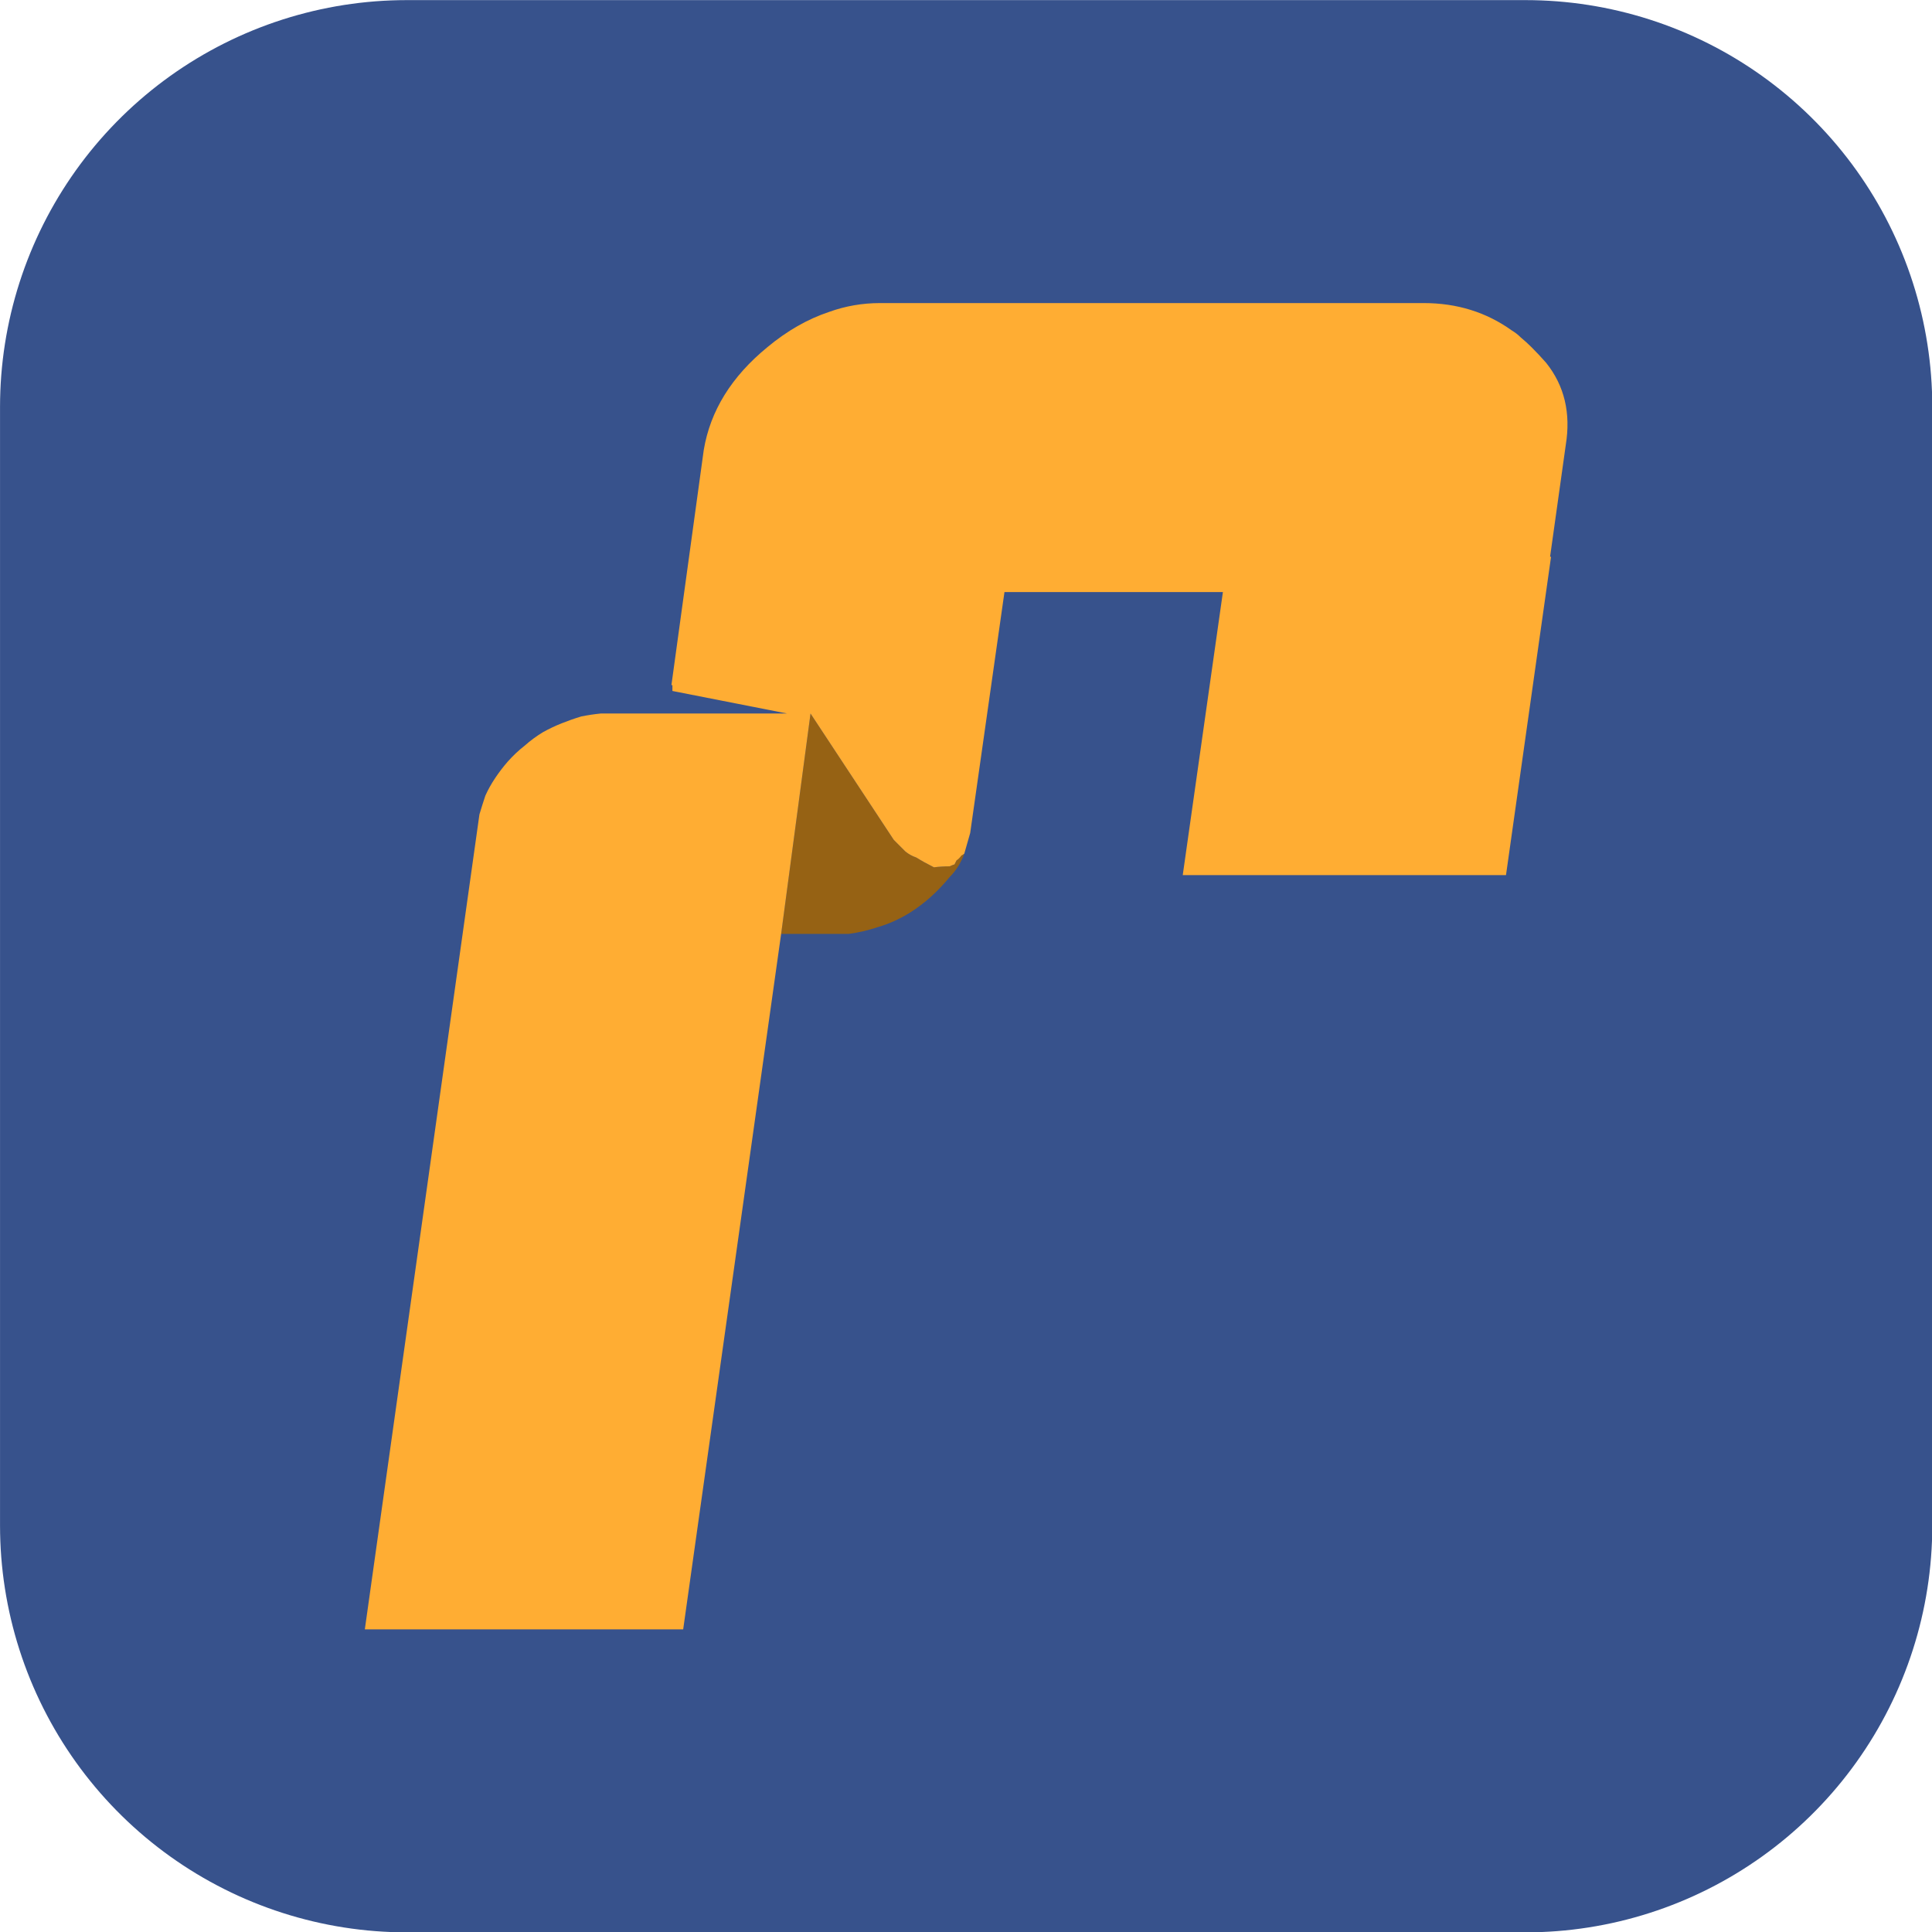
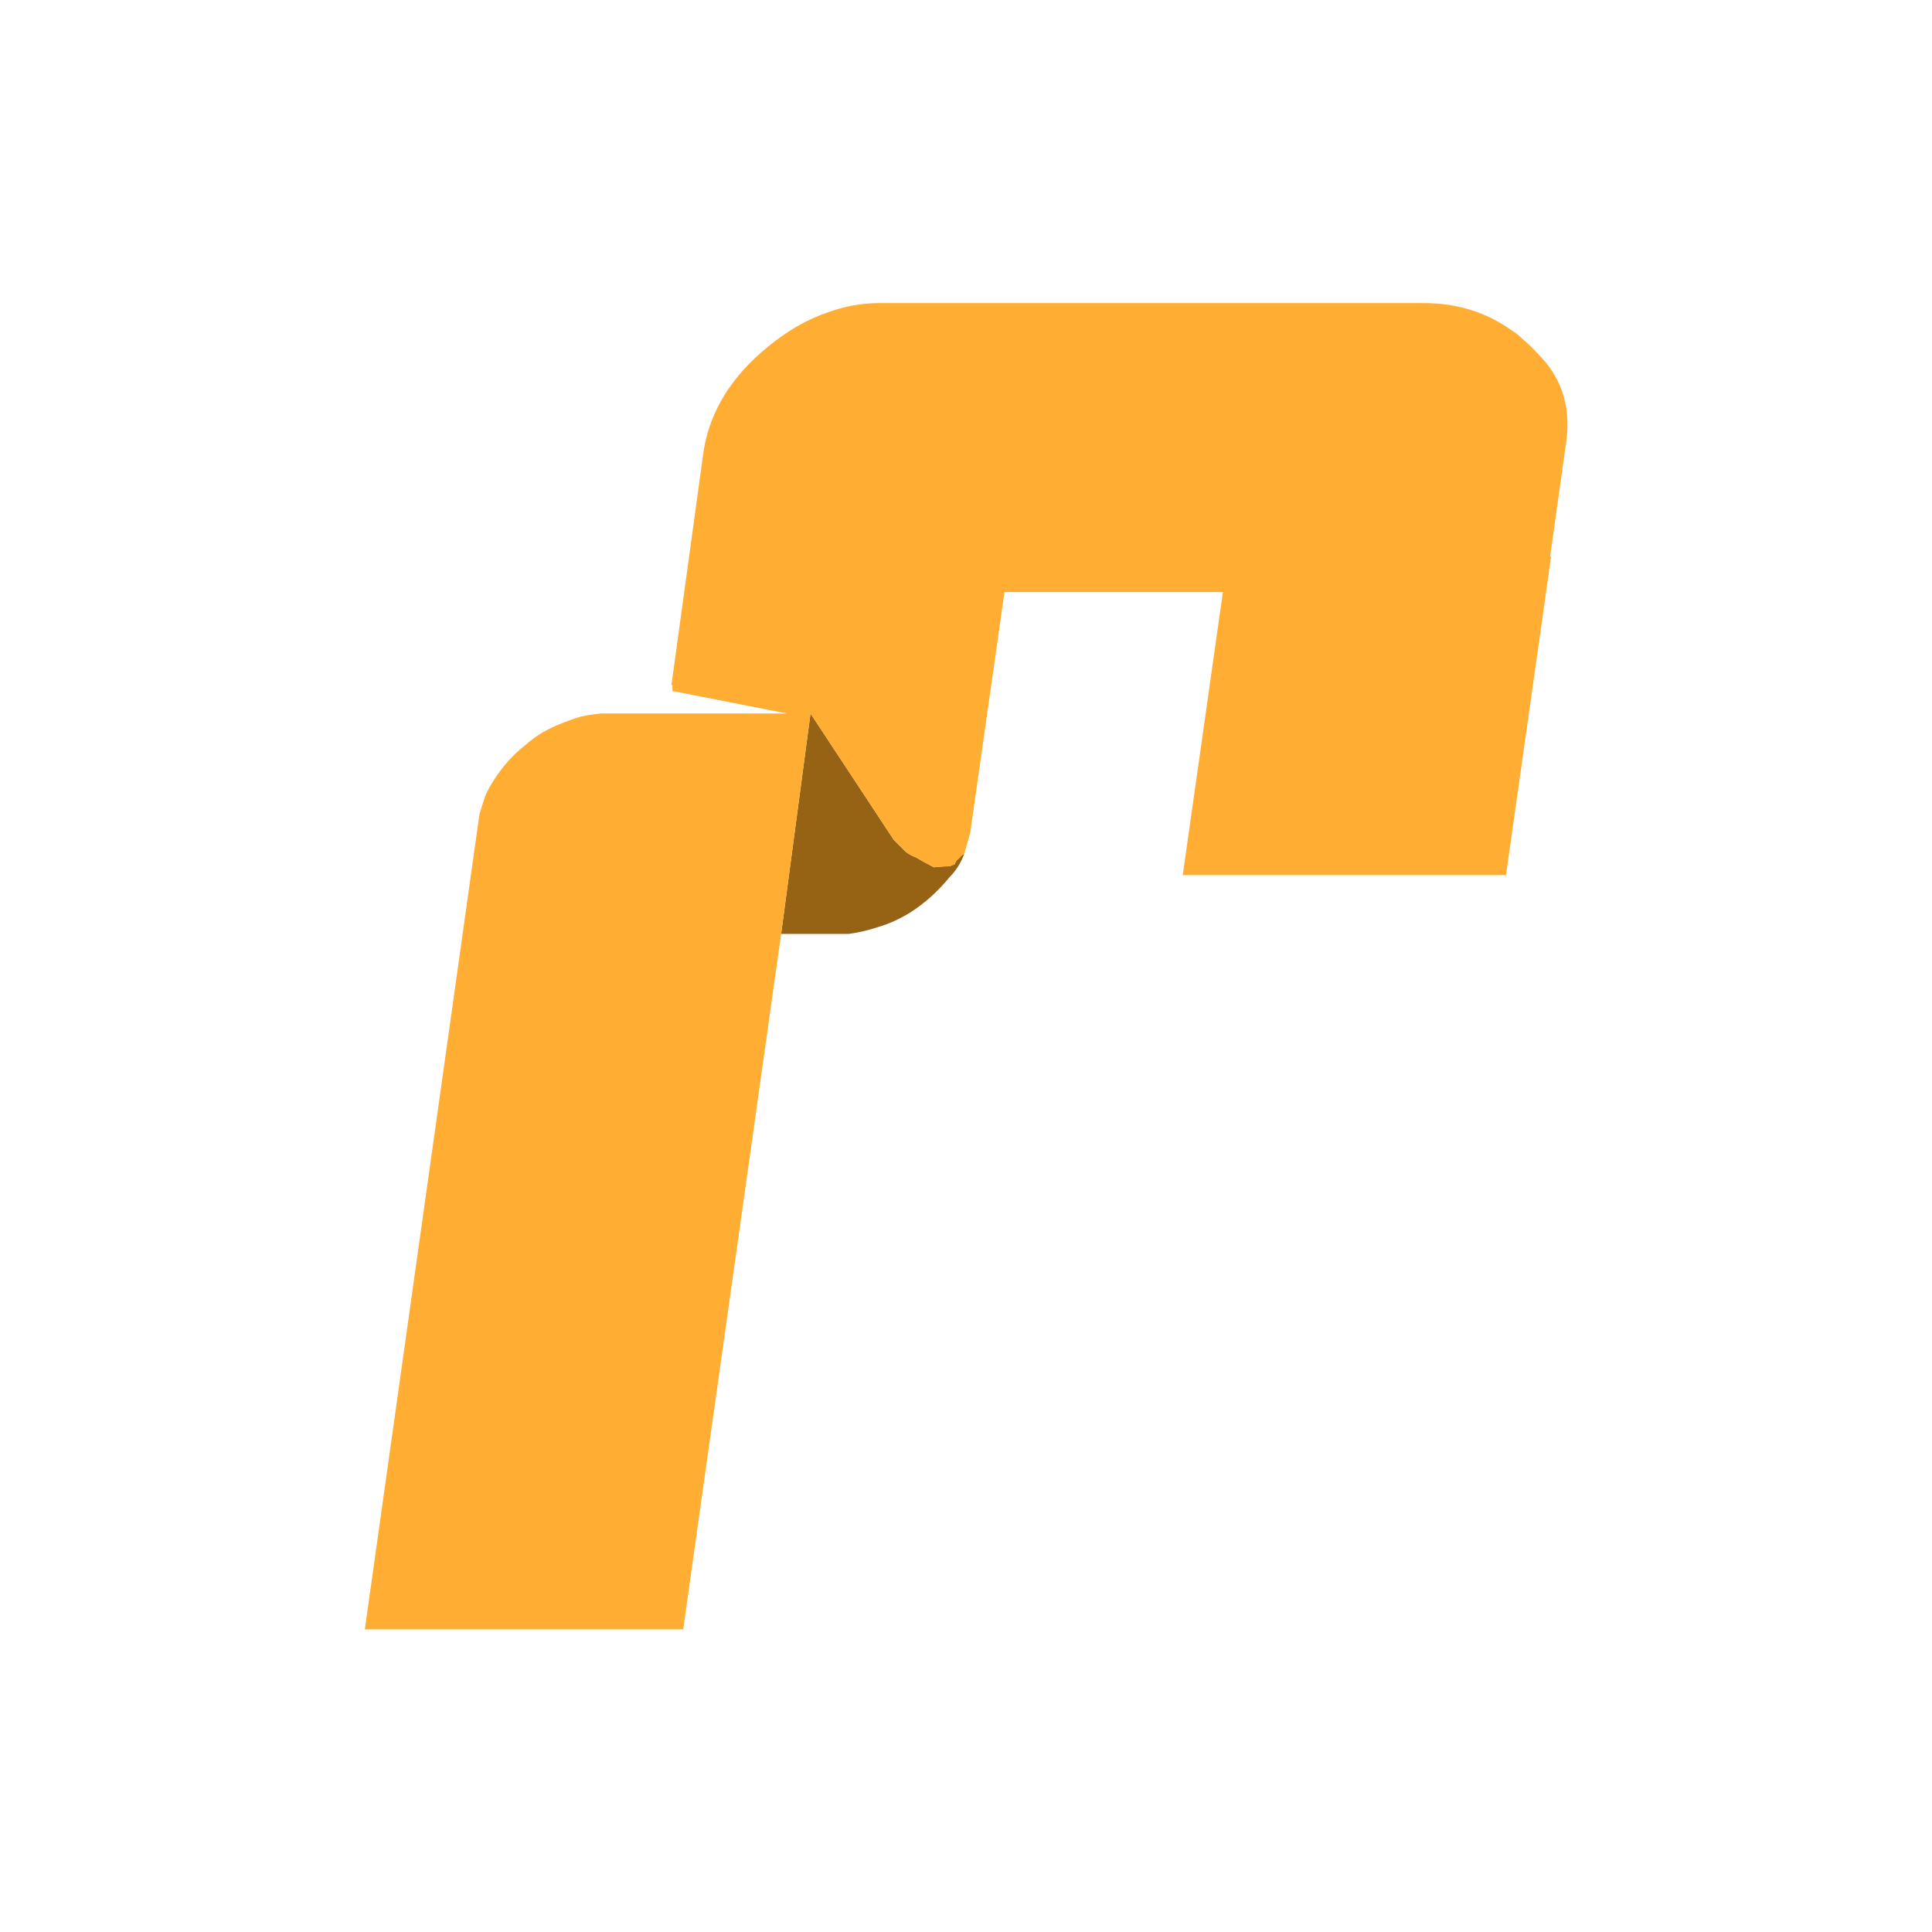
<svg xmlns="http://www.w3.org/2000/svg" xmlns:ns1="http://sodipodi.sourceforge.net/DTD/sodipodi-0.dtd" xmlns:ns2="http://www.inkscape.org/namespaces/inkscape" preserveAspectRatio="none" width="64" height="64" version="1.1" id="svg11" ns1:docname="icon.svg" viewBox="0 0 64 64" ns2:version="1.2.2 (b0a8486541, 2022-12-01)" xml:space="preserve">
  <title id="title138">Ruffle.rs logo</title>
  <ns1:namedview id="namedview13" pagecolor="#505050" bordercolor="#eeeeee" borderopacity="1" ns2:showpageshadow="0" ns2:pageopacity="0" ns2:pagecheckerboard="0" ns2:deskcolor="#505050" showgrid="false" ns2:zoom="8" ns2:cx="15.6875" ns2:cy="46.125" ns2:window-width="1920" ns2:window-height="1043" ns2:window-x="0" ns2:window-y="0" ns2:window-maximized="1" ns2:current-layer="svg11" showguides="false" />
  <defs id="defs7">
    <g id="a">
      <path fill="#966214" d="m 37.85,61.25 q -0.4,0 -0.8,0.05 -0.5,-0.25 -0.9,-0.5 -0.3,-0.1 -0.55,-0.3 L 35,59.9 30.75,53.45 29.25,64.7 h 3.45 q 0.75,-0.1 1.5,-0.35 0.85,-0.25 1.65,-0.75 0.55,-0.35 1.05,-0.8 0.5,-0.45 0.95,-1 0.5,-0.5 0.75,-1.2 -0.05,0.05 -0.15,0.1 -0.1,0.15 -0.25,0.25 l -0.1,0.2 q -0.15,0.05 -0.25,0.1 m 58.3,0 q -0.9,0 -1.45,-0.7 -0.3,-0.3 -0.55,-0.6 L 94.1,59.9 v -0.05 l -4.25,-6.4 -1.5,11.25 h 3.45 q 0.75,-0.1 1.5,-0.35 0.85,-0.25 1.6,-0.75 0.75,-0.5 1.4,-1.1 0.45,-0.35 0.75,-0.85 0.35,-0.5 0.65,-1.05 l -0.45,0.55 q -0.5,0.15 -1.1,0.1 m 19.7,3.25 h 3.45 q 0.75,-0.1 1.5,-0.35 0.25,-0.05 0.45,-0.15 0.35,-0.15 0.65,-0.3 l 0.5,-0.3 q 0.25,-0.15 0.5,-0.35 0.45,-0.35 0.9,-0.75 0.45,-0.35 0.75,-0.85 l 0.1,-0.1 q 0.1,-0.2 0.2,-0.35 0.2,-0.3 0.35,-0.6 l -0.3,0.4 -0.15,0.15 q -0.5,0.15 -1.1,0.1 -0.25,0 -0.4,-0.05 -0.5,-0.15 -0.8,-0.4 -0.15,-0.1 -0.25,-0.25 -0.3,-0.3 -0.55,-0.6 L 121.6,59.7 v -0.05 l -4.25,-6.4 -1.5,11.25 m 52.6,0.2 q -3.1,-0.25 -5.7,-0.75 -5.6,-1.05 -8.9,-3.1 -0.75,-0.5 -1.4,-1 -3.15,-2.55 -3.5,-6.4 l -1.5,11.25 h 21 m 33.4,-5.65 q -2.3,-2.35 -2.6,-5.6 l -1.5,11.25 h 21 q -11.25,-0.95 -16,-4.85 -0.5,-0.4 -0.9,-0.8 m 55.15,2.5 q -2.55,-0.25 -3.25,-1.8 l -4.2,-6.3 -1.5,11.25 h 3.45 q 0.6,-0.1 1.2,-0.3 0.4,-0.1 0.75,-0.2 0.35,-0.15 0.65,-0.3 0.7,-0.35 1.35,-0.8 0.75,-0.55 1.3,-1.25 0.1,-0.15 0.25,-0.3 m 23.95,-8.05 -1.5,11.2 h 21 q -0.3,-0.05 -0.6,-0.05 -10.8,-1 -15.4,-4.8 -3.15,-2.55 -3.5,-6.35 z" id="path2" />
      <path fill="#ffad33" d="M 40.65,47.25 H 51.8 L 49.75,61.7 h 16.5 l 2.3,-16.25 H 68.5 l 0.8,-5.7 q 0.4,-2.45 -1,-4.2 -0.35,-0.4 -0.75,-0.8 Q 67.3,34.5 67,34.25 66.8,34.05 66.55,33.9 64.6,32.5 62.05,32.5 H 34.3 q -1.35,0 -2.6,0.45 -1.65,0.55 -3.15,1.8 Q 25.8,37 25.3,40 l -1.65,12 h 0.05 v 0.3 l 5.85,1.15 h -9.5 q -0.5,0.05 -1,0.15 -0.5,0.15 -1,0.35 -0.5,0.2 -0.95,0.45 -0.5,0.3 -0.95,0.7 -0.45,0.35 -0.85,0.8 -0.35,0.4 -0.65,0.85 -0.3,0.45 -0.5,0.9 Q 14,58.1 13.85,58.6 L 8,100.2 h 16.25 l 5,-35.5 1.5,-11.25 4.25,6.45 0.6,0.6 q 0.25,0.2 0.55,0.3 0.4,0.25 0.9,0.5 0.4,-0.05 0.8,-0.05 0.1,-0.05 0.25,-0.1 l 0.1,-0.2 q 0.15,-0.1 0.25,-0.25 0.1,-0.05 0.15,-0.1 l 0.3,-1.05 1.75,-12.3 m 86.8,-2 H 127.4 L 127.55,44 h -0.05 l 1.65,-11.7 H 112.9 l -2.65,19.5 h 0.05 V 52 l -0.05,0.1 h 0.05 l 5.8,1.15 h -9.45 q -0.5,0.05 -1,0.15 -0.5,0.15 -1,0.35 -0.15,0.05 -0.3,0.15 -0.3,0.1 -0.55,0.25 -0.05,0 -0.1,0.05 -0.5,0.3 -1,0.65 -0.4,0.35 -0.7,0.7 -0.55,0.7 -0.95,1.45 -0.35,0.65 -0.55,1.4 -0.15,0.7 -0.25,1.4 v 0.05 Q 100.1,60.9 99.9,61.9 l -1.2,8.75 v 0.1 l -2.1,14.7 H 85.35 L 87.6,69.9 h 0.05 l 0.7,-5.2 1.5,-11.25 4.25,6.4 v 0.05 l 0.05,0.05 q 0.25,0.3 0.55,0.6 0.55,0.7 1.45,0.7 0.6,0.05 1.1,-0.1 L 97.7,60.6 98,59.55 99.3,50.5 h -0.05 l 0.7,-5.05 H 99.9 l 0.15,-1.25 H 100 l 1.65,-11.7 H 85.4 L 82.75,52 h 0.05 l -0.05,0.3 5.85,1.15 h -9.45 q -0.5,0.05 -1,0.15 -0.5,0.15 -1,0.35 -0.5,0.2 -0.95,0.45 -0.5,0.3 -1,0.65 -0.4,0.4 -0.8,0.85 -0.25,0.3 -0.55,0.65 -0.05,0.1 -0.15,0.2 -0.25,0.45 -0.4,0.9 -0.2,0.45 -0.3,0.95 -0.1,0.65 -0.2,1.25 -0.2,1.15 -0.4,2.25 l -4.3,30.6 q -0.25,3 1.75,5.25 1.6,1.8 4,2.15 0.6,0.1 1.25,0.1 h 27.35 q 3.25,0 6,-2.25 0.35,-0.35 0.7,-0.55 l 0.3,-0.2 q 2,-2 2.25,-4.5 l 1.65,-11.6 q 0.05,-0.05 0.1,-0.05 L 115.1,69.7 h 0.05 l 0.7,-5.2 1.5,-11.25 4.25,6.4 v 0.05 l 0.05,0.05 q 0.25,0.3 0.55,0.6 0.1,0.15 0.25,0.25 0.3,0.25 0.8,0.4 0.15,0.05 0.4,0.05 0.6,0.05 1.1,-0.1 l 0.15,-0.15 0.3,-0.4 0.3,-1.05 1.3,-9.05 h -0.05 l 0.7,-5.05 m 61.8,-35 Q 187,8 183.75,8 H 156 q -3,0 -5.75,2.25 -1.3,0.95 -2.05,2.1 -0.45,0.6 -0.7,1.2 -0.2,0.5 -0.35,1 -0.1,0.45 -0.15,0.95 l -4.15,29.95 h -0.05 l -0.7,5.2 h -0.05 l -0.2,1.35 h 0.05 l -0.05,0.3 5.85,1.15 h -9.45 q -2.1,0.05 -3.95,1.6 -1.9,1.55 -2.25,3.55 l -0.5,3.5 h -0.05 l -5.3,38.1 h 16.25 l 5,-35.5 1.5,-11.25 q 0.35,3.85 3.5,6.4 0.65,0.5 1.4,1 3.3,2.05 8.9,3.1 2.6,0.5 5.7,0.75 L 170.2,53.45 H 158 l 0.4,-2.95 h -0.05 l 0.7,-5.05 H 159 q 0.1,-0.9 0.3,-1.9 0.1,-0.75 0.2,-1.6 0.85,-5.9 2.15,-14.9 0,-0.15 0.05,-0.25 l 0.1,-0.9 q 0.2,-1.55 0.45,-3.15 h 11.25 l -3.1,20.8 h 16.5 L 191,15.5 q 0.15,-1.7 -0.4,-3.15 -0.5,-1.1 -1.35,-2.1 m 50.3,0 Q 237.3,8 234.05,8 H 206.3 q -2.3,0 -4.45,1.35 -0.65,0.35 -1.3,0.9 -1.3,0.95 -2.05,2.1 -0.45,0.6 -0.7,1.2 -0.4,0.9 -0.5,1.95 l -4.15,29.95 h -0.05 l -0.7,5.2 h -0.05 l -0.2,1.35 h 0.05 l -0.05,0.3 5.85,1.15 h -9.45 q -2.1,0.05 -3.95,1.6 -1.9,1.55 -2.25,3.55 l -0.5,3.5 h -0.05 l -1.2,8.75 v 0.1 l -4.1,29.25 h 16.25 l 5,-35.5 1.5,-11.25 q 0.3,3.25 2.6,5.6 0.4,0.4 0.9,0.8 4.75,3.9 16,4.85 l 1.75,-11.25 h -12.2 l 0.4,-2.95 h -0.05 l 0.7,-5.05 h -0.05 q 0.15,-0.9 0.3,-1.9 0.1,-0.75 0.25,-1.6 0.15,-1.25 0.35,-2.65 v -0.05 q 0.95,-6.7 2.35,-16.5 h 11.25 l -3.1,20.8 h 16.5 l 4.1,-28.05 q 0.15,-1.7 -0.4,-3.15 -0.5,-1.1 -1.35,-2.1 M 259.5,45.5 V 45.45 L 264.85,8 H 248.6 l -6.15,44.3 5.85,1.15 h -9.45 q -0.5,0.05 -1,0.15 -0.5,0.15 -1,0.35 -0.5,0.2 -0.95,0.45 -0.5,0.3 -1,0.65 -0.4,0.4 -0.8,0.85 -0.35,0.4 -0.7,0.85 -0.25,0.45 -0.45,0.9 -0.15,0.45 -0.3,0.95 l -5.85,41.6 h 16.25 l 5,-35.5 1.5,-11.25 4.2,6.3 q 0.7,1.55 3.25,1.8 l 0.05,-0.1 q 0.25,-0.4 0.35,-0.85 l 0.3,-1.05 1.8,-14.05 m 25.6,-15.75 q -0.65,0 -1.3,0.1 -2.5,0.35 -4.7,2.15 -2.75,2.25 -3.25,5.25 l -1.95,14.7 V 52 l -0.05,0.3 5.85,1.15 h -9.45 q -1.9,0.05 -3.6,1.35 -0.2,0.1 -0.35,0.25 -1.9,1.55 -2.25,3.55 l -4.85,34.1 q -0.25,3 1.75,5.25 1.25,1.4 3,1.95 1.05,0.3 2.25,0.3 h 27.75 q 3.25,0 6,-2.25 2.75,-2 3.25,-5 l 2.75,-18.5 h -16.5 l -1.75,11 h -11.25 l 2.1,-14.75 h 0.05 l 0.85,-6 1.5,-11.2 q 0.35,3.8 3.5,6.35 4.6,3.8 15.4,4.8 0.3,0 0.6,0.05 h 15.75 l 2.75,-19.25 h -0.05 l 1.15,-8.2 q 0.5,-3 -1.75,-5.25 -1.25,-1.25 -3,-1.75 -1,-0.5 -2.25,-0.5 H 285.1 m 5.95,15.7 h -0.1 l 0.15,-0.95 h 11.45 l -1.25,8.95 H 290 l 0.4,-2.95 h -0.05 z" id="path4" />
    </g>
  </defs>
  <g id="use9" transform="matrix(0.889,0,0,0.889,-7.111,-28.889)" ns2:label="logo" style="display:inline" ns1:insensitive="true">
-     <rect style="display:inline;fill:#37528c;fill-opacity:1;stroke:#37528c;stroke-width:30.314;stroke-linecap:round;stroke-linejoin:round;stroke-dasharray:none;stroke-opacity:1" id="rect284" width="41.686" height="41.686" x="23.157" y="47.657" ns2:label="background" ns1:insensitive="true" />
    <g id="g2098" ns2:label="icon" transform="matrix(0.73,0,0,0.73,11.88,18.495)" ns1:insensitive="true" style="display:inline">
      <path fill="#966214" d="m 43.156,63.4 c -0.267,0 -0.533,0.017 -0.8,0.05 -0.333,-0.167 -0.633,-0.333 -0.9,-0.5 -0.2,-0.067 -0.383,-0.167 -0.55,-0.3 l -0.6,-0.6 -4.25,-6.45 -1.5,11.25 h 3.45 c 0.5,-0.067 1,-0.183 1.5,-0.35 0.567,-0.167 1.117,-0.417 1.65,-0.75 0.367,-0.233 0.717,-0.5 1.05,-0.8 0.333,-0.3 0.65,-0.633 0.95,-1 0.333,-0.333 0.583,-0.733 0.75,-1.2 -0.033,0.033 -0.083,0.067 -0.15,0.1 -0.067,0.1 -0.15,0.183 -0.25,0.25 l -0.1,0.2 c -0.1,0.033 -0.183,0.067 -0.25,0.1" id="path220" ns1:nodetypes="ccccccccccscccccc" style="display:inline" />
      <path fill="#ffad33" d="m 45.956,49.4 h 11.15 l -2.05,14.45 h 16.5 l 2.3,-16.25 h -0.05 l 0.8,-5.7 c 0.267,-1.633 -0.067,-3.033 -1,-4.2 -0.233,-0.267 -0.483,-0.533 -0.75,-0.8 -0.167,-0.167 -0.35,-0.333 -0.55,-0.5 -0.133,-0.133 -0.283,-0.25 -0.45,-0.35 -1.3,-0.933 -2.8,-1.4 -4.5,-1.4 h -27.75 c -0.9,0 -1.767,0.15 -2.6,0.45 -1.1,0.367 -2.15,0.967 -3.15,1.8 -1.833,1.5 -2.917,3.25 -3.25,5.25 l -1.65,12 h 0.05 v 0.3 l 5.85,1.15 h -9.5 c -0.333,0.033 -0.667,0.083 -1,0.15 -0.333,0.1 -0.667,0.217 -1,0.35 -0.333,0.133 -0.65,0.283 -0.95,0.45 -0.333,0.2 -0.65,0.433 -0.95,0.7 -0.3,0.233 -0.583,0.5 -0.85,0.8 -0.233,0.267 -0.45,0.55 -0.65,0.85 -0.2,0.3 -0.367,0.6 -0.5,0.9 -0.1,0.3 -0.2,0.617 -0.3,0.95 l -5.85,41.6 h 16.25 l 5,-35.5 1.5,-11.25 4.25,6.45 0.6,0.6 c 0.167,0.133 0.35,0.233 0.55,0.3 0.267,0.167 0.567,0.333 0.9,0.5 0.267,-0.033 0.533,-0.05 0.8,-0.05 0.067,-0.033 0.15,-0.067 0.25,-0.1 l 0.1,-0.2 c 0.1,-0.067 0.183,-0.15 0.25,-0.25 0.067,-0.033 0.117,-0.067 0.15,-0.1 l 0.3,-1.05 1.75,-12.3" id="path222" ns1:nodetypes="ccccccccsccsscccccccccscccsccccccccccccccccc" style="display:inline" />
    </g>
  </g>
</svg>